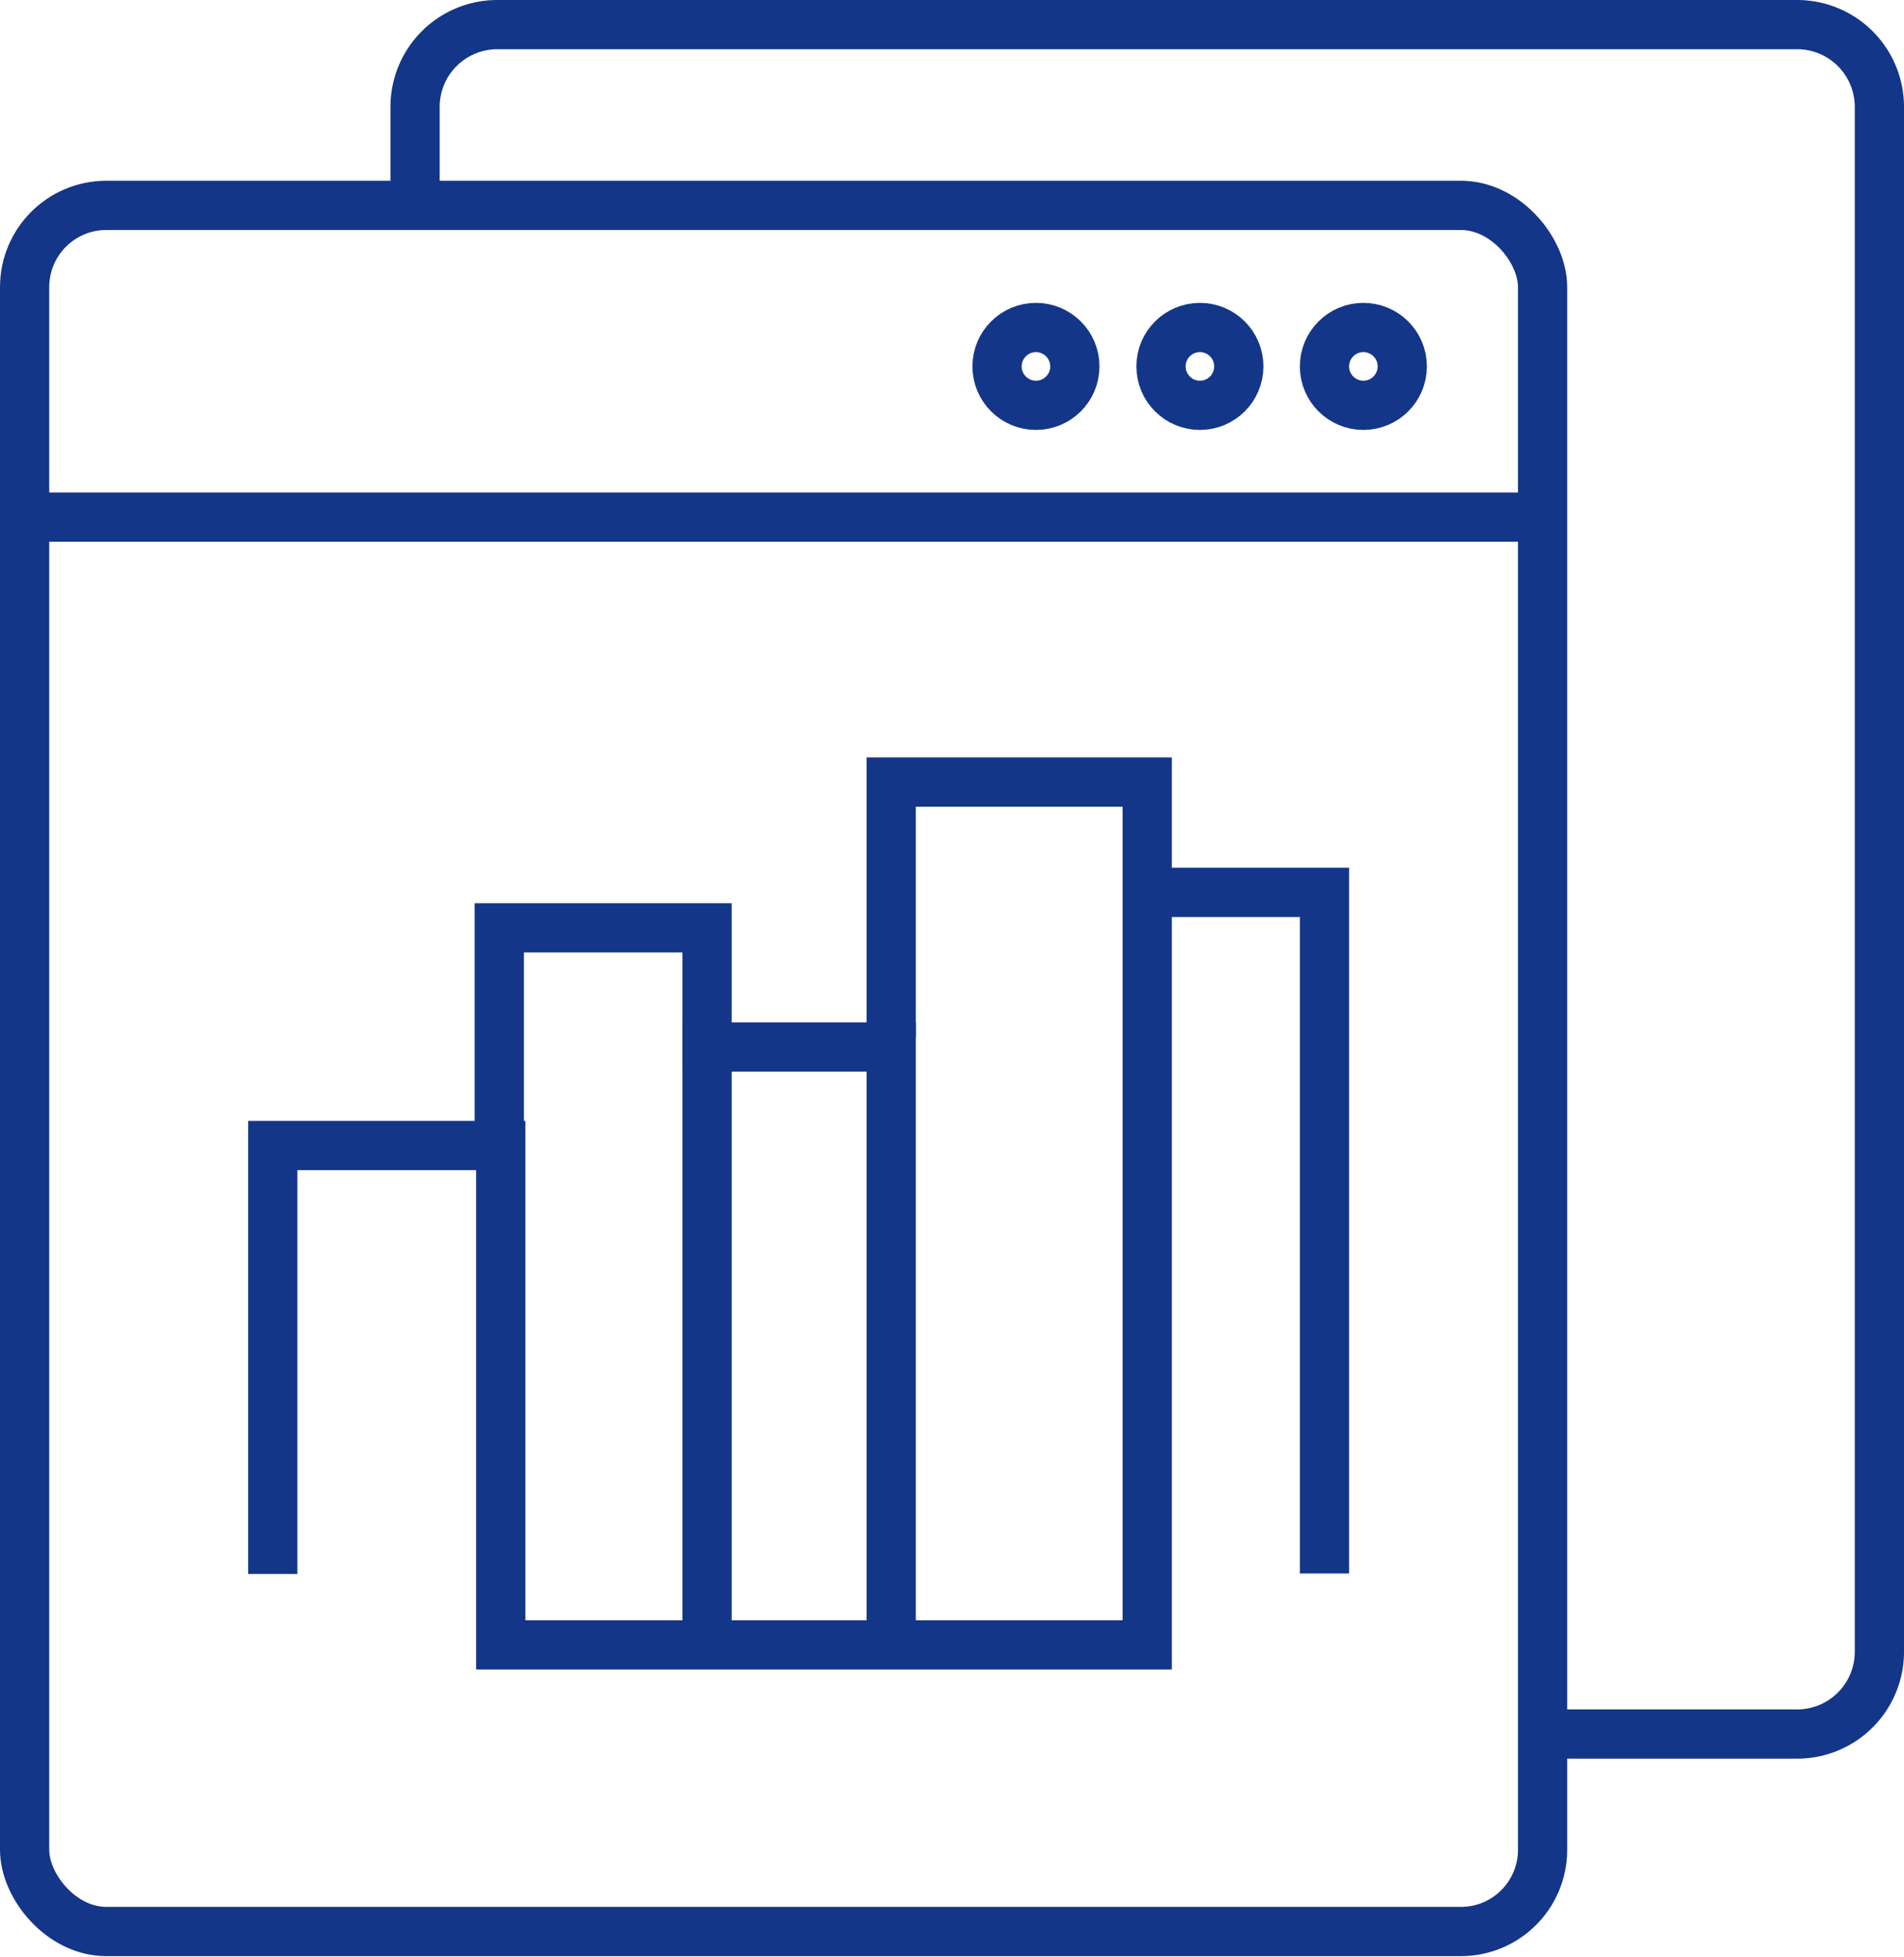
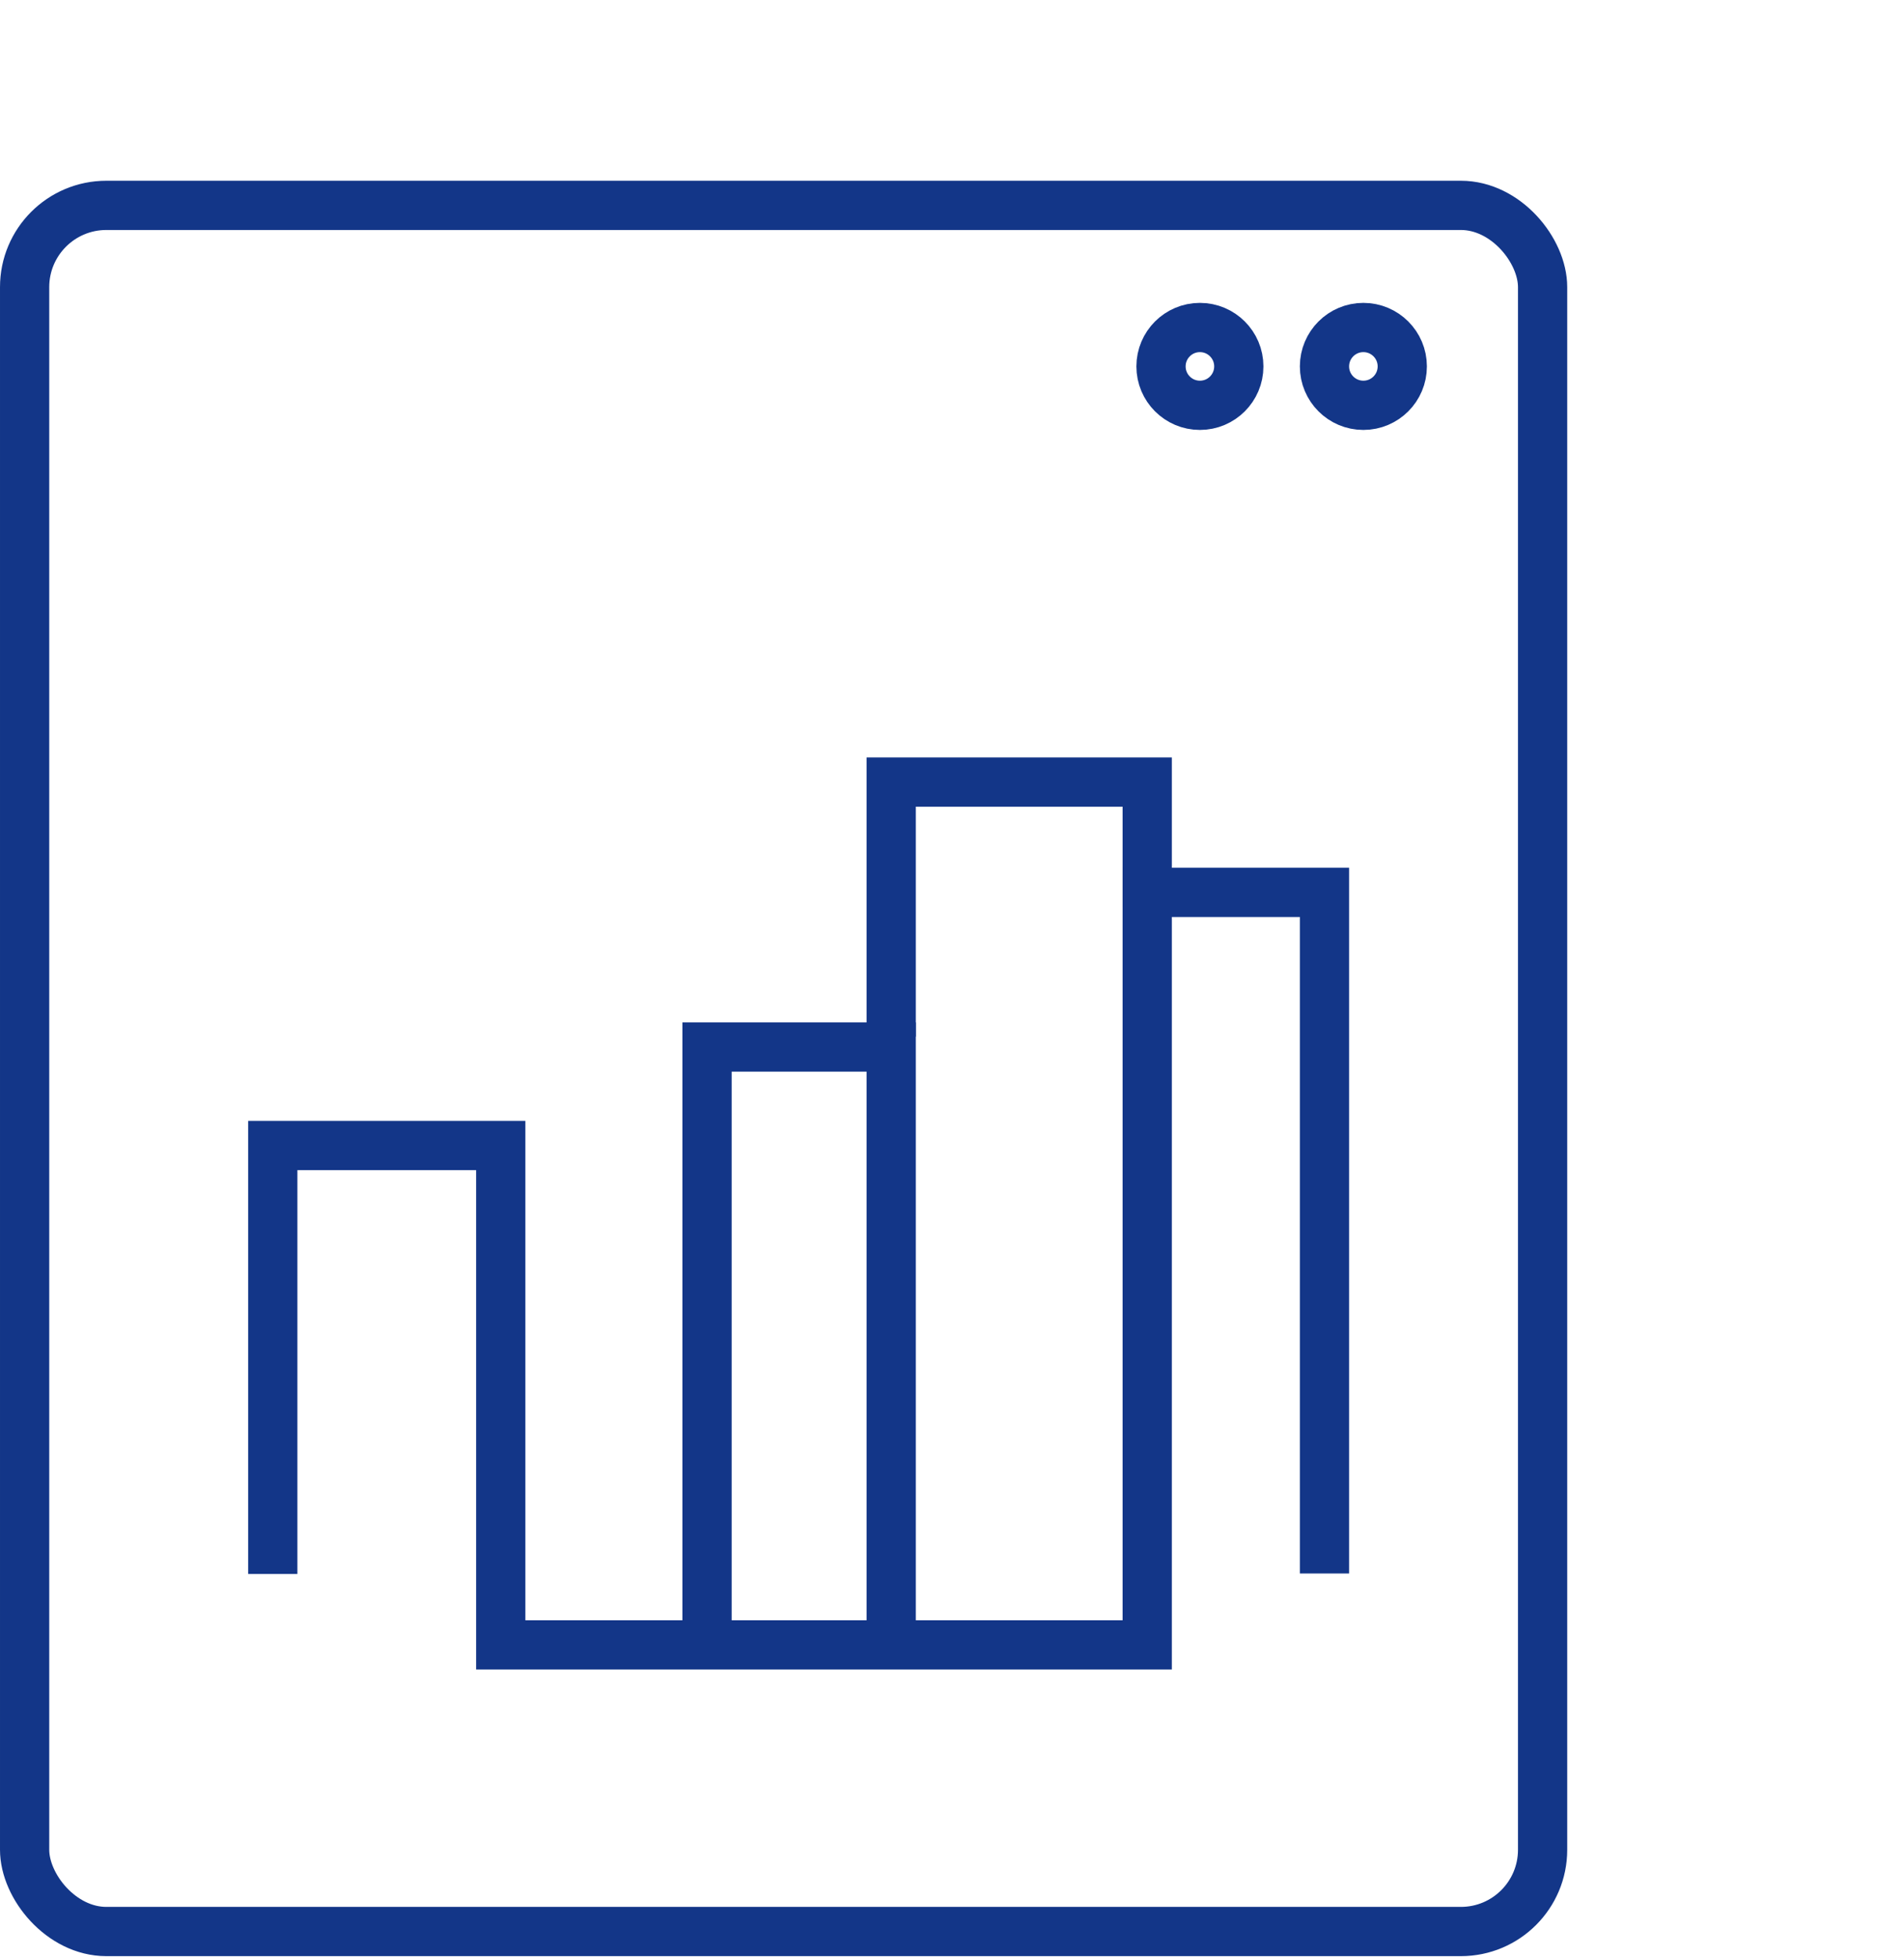
<svg xmlns="http://www.w3.org/2000/svg" viewBox="0 0 38.67 39.73">
  <defs>
    <style>.cls-1{fill:none;stroke:#133688;stroke-miterlimit:10;}</style>
  </defs>
  <title>univers-changement</title>
  <g id="Calque_2" data-name="Calque 2">
    <g id="Calque_2-2" data-name="Calque 2">
      <rect class="cls-1" x="0.5" y="4.17" width="30.83" height="35.05" rx="1.66" />
-       <line class="cls-1" x1="0.5" y1="10.5" x2="31.33" y2="10.5" />
-       <path class="cls-1" d="M8.43,4.36V2.16A1.67,1.67,0,0,1,10.09.5H36.51a1.67,1.67,0,0,1,1.66,1.66V33.55a1.67,1.67,0,0,1-1.66,1.66H31.37" />
-       <circle class="cls-1" cx="21.04" cy="7.44" r="0.79" />
      <circle class="cls-1" cx="24.37" cy="7.44" r="0.79" />
      <circle class="cls-1" cx="27.69" cy="7.44" r="0.79" />
      <polyline class="cls-1" points="5.54 31.96 5.54 23.26 10.17 23.26 10.17 33.4 23.3 33.4 23.3 18.12 26.9 18.12 26.9 31.95" />
      <polyline class="cls-1" points="14.36 33.4 14.36 21.26 18.1 21.26 18.1 33.4" />
-       <polyline class="cls-1" points="10.14 23.26 10.14 18.84 14.36 18.84 14.36 21.7" />
      <polyline class="cls-1" points="18.1 21.05 18.1 15.88 23.3 15.88 23.3 18.42" />
    </g>
  </g>
</svg>